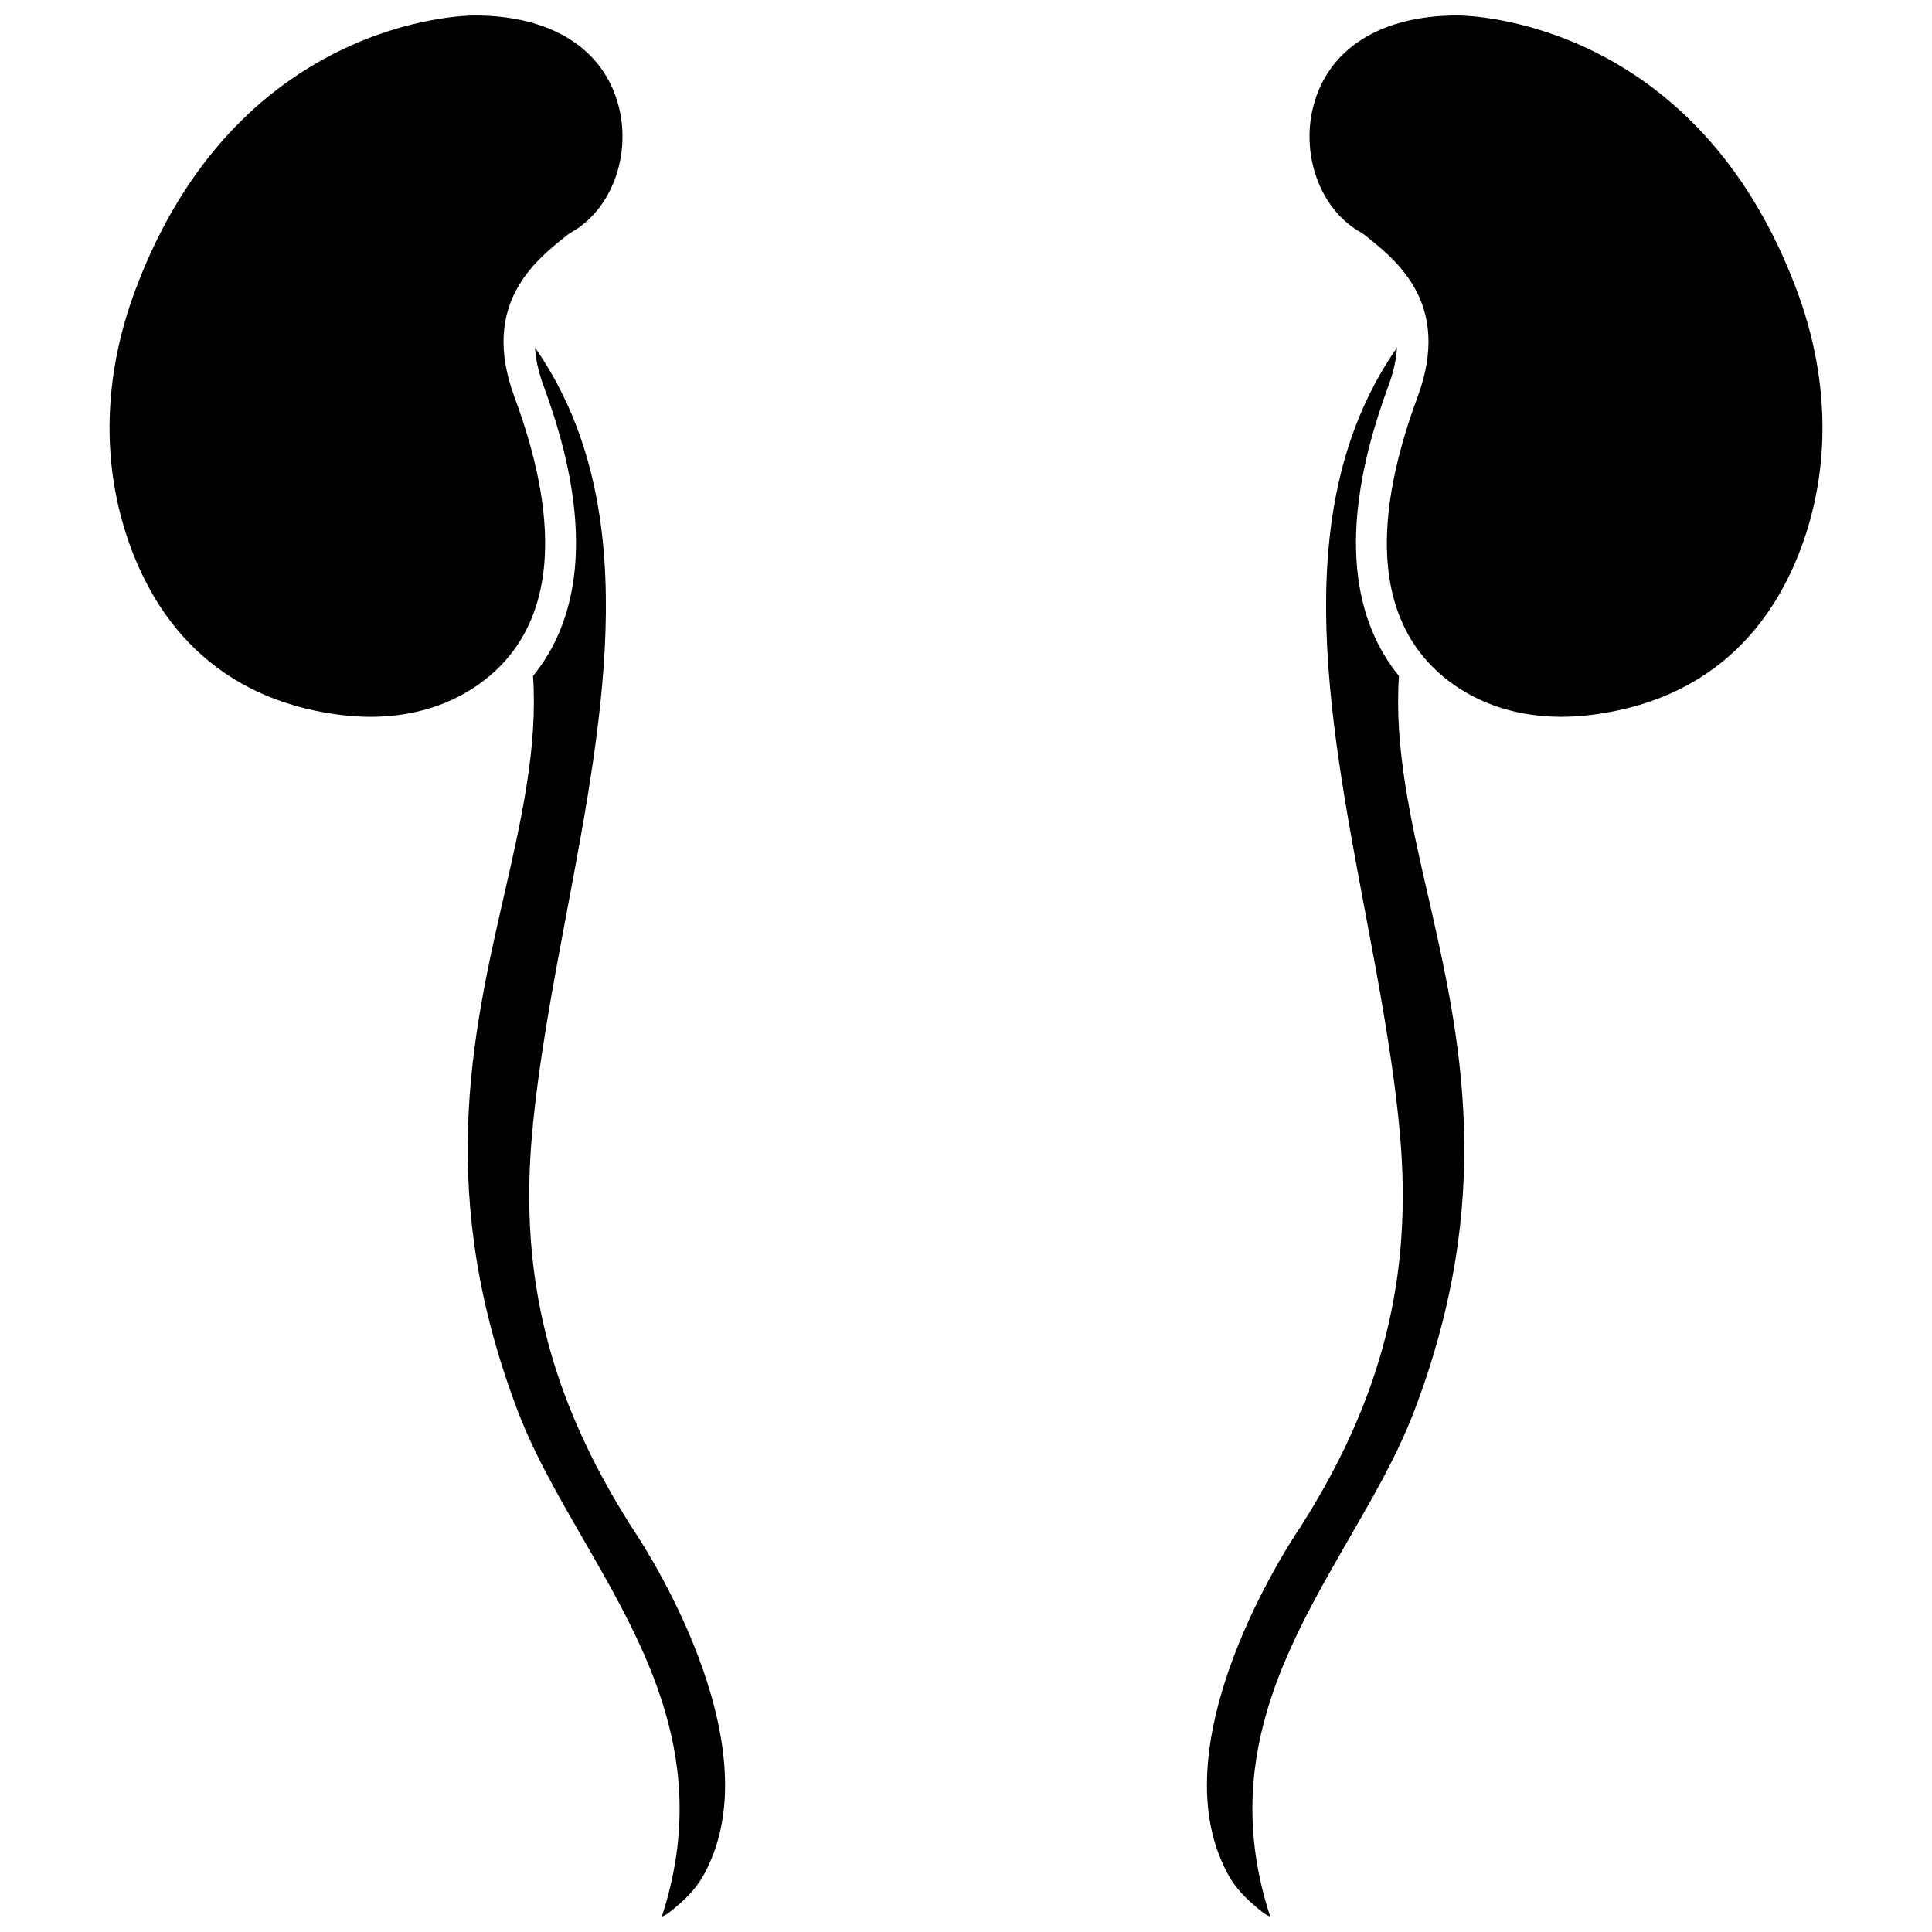
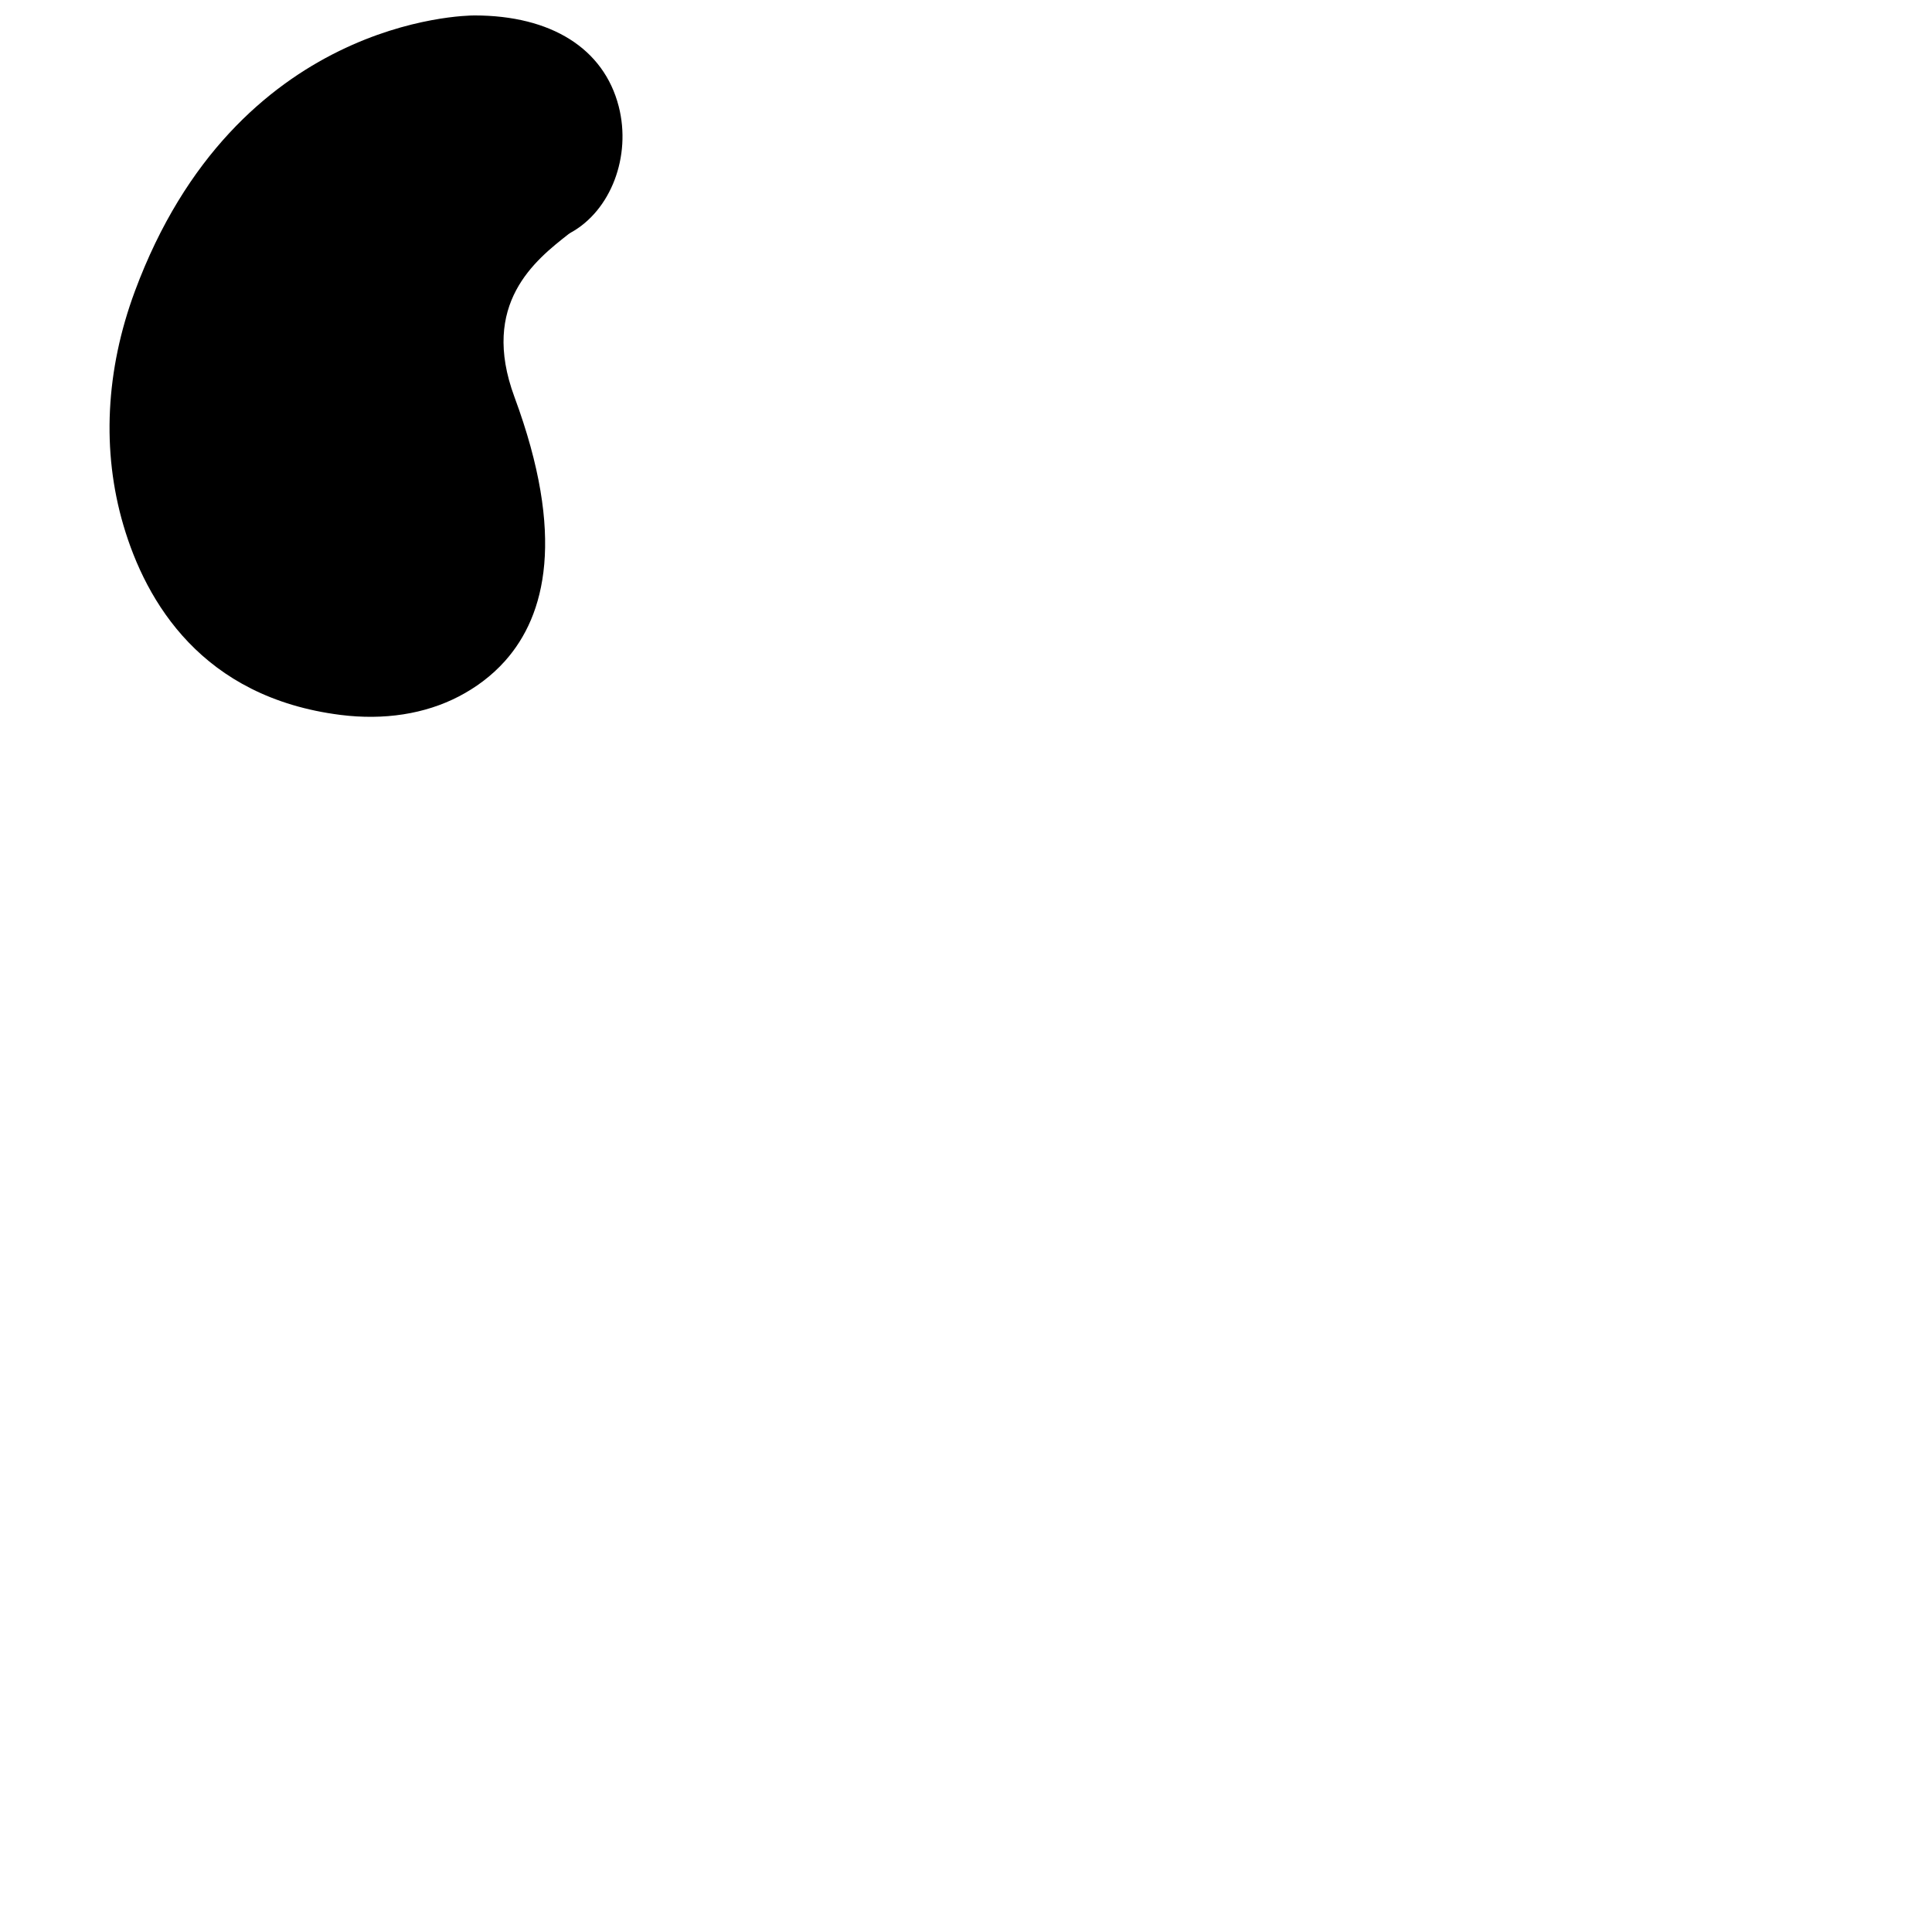
<svg xmlns="http://www.w3.org/2000/svg" width="800px" height="800px" version="1.1" viewBox="144 144 512 512">
  <defs>
    <clipPath id="d">
      <path d="m173 148.09h136v185.91h-136z" />
    </clipPath>
    <clipPath id="c">
-       <path d="m267 236h70v415.9h-70z" />
-     </clipPath>
+       </clipPath>
    <clipPath id="b">
-       <path d="m491 148.09h136v185.91h-136z" />
-     </clipPath>
+       </clipPath>
    <clipPath id="a">
-       <path d="m463 236h70v415.9h-70z" />
-     </clipPath>
+       </clipPath>
  </defs>
  <g>
    <g clip-path="url(#d)">
      <path d="m277.89 319.11c0.012-0.012 0.02-0.027 0.031-0.043 10.621-11.965 16.078-32.957 2.418-69.852-9.164-24.742 5.547-36.285 14.34-43.184 0.172-0.137 0.363-0.262 0.559-0.367 10.652-5.856 16.125-20.246 12.73-33.469-3.938-15.32-17.871-24.102-38.238-24.102-2.566 0-63.184 0.832-89.992 73.109-7.766 20.938-8.809 42.387-3.023 62.027 5.996 20.352 20.844 45.582 57.5 50.227 11.559 1.465 22.418-0.227 31.41-4.906 4.324-2.254 8.594-5.32 12.266-9.441z" />
    </g>
    <g clip-path="url(#c)">
-       <path d="m284.99 444.62c1.707-19.102 5.531-39.391 9.23-59.016 10.027-53.191 20.363-108.09-8.438-149.48 0.176 3.027 0.879 6.391 2.297 10.223 14.844 40.074 8.109 63.391-2.82 76.789 1.262 18.816-3.027 37.797-7.613 57.855-8.57 37.512-18.289 80.027 3.805 137.57 4.332 11.168 10.5 21.863 17.027 33.184 16.82 29.18 34.211 59.352 20.918 100.16 0.461-0.145 1.18-0.484 2.117-1.219 6.426-5.043 8.727-8.641 10.949-13.906 15.012-35.582-20.594-87.375-20.953-87.891-21.766-34.176-29.914-66.289-26.52-104.27z" />
-     </g>
+       </g>
    <g clip-path="url(#b)">
-       <path d="m620.27 221.2c-26.812-72.277-87.43-73.109-90-73.109-20.367 0-34.305 8.781-38.234 24.102-3.394 13.223 2.074 27.613 12.73 33.469 0.195 0.105 0.383 0.23 0.559 0.367 8.793 6.898 23.508 18.438 14.34 43.184-13.668 36.898-8.207 57.887 2.418 69.852 0.012 0.012 0.02 0.027 0.031 0.043 3.668 4.121 7.941 7.188 12.266 9.434 8.984 4.68 19.848 6.375 31.406 4.906 36.656-4.641 51.5-29.875 57.5-50.227 5.793-19.633 4.746-41.082-3.016-62.02z" />
-     </g>
+       </g>
    <g clip-path="url(#a)">
-       <path d="m514.74 323.14c-10.93-13.398-17.664-36.715-2.82-76.789 1.422-3.832 2.117-7.191 2.297-10.223-28.801 41.398-18.469 96.293-8.438 149.48 3.699 19.625 7.527 39.91 9.23 59.016 3.391 37.984-4.754 70.098-26.422 104.11-0.453 0.66-36.059 52.453-21.047 88.035 2.223 5.266 4.527 8.863 10.949 13.906 0.938 0.734 1.656 1.078 2.117 1.219-13.297-40.809 4.098-70.98 20.918-100.16 6.527-11.32 12.688-22.016 17.031-33.195 22.086-57.531 12.371-100.05 3.797-137.56-4.586-20.051-8.875-39.027-7.613-57.844z" />
+       <path d="m514.74 323.14z" />
    </g>
  </g>
</svg>